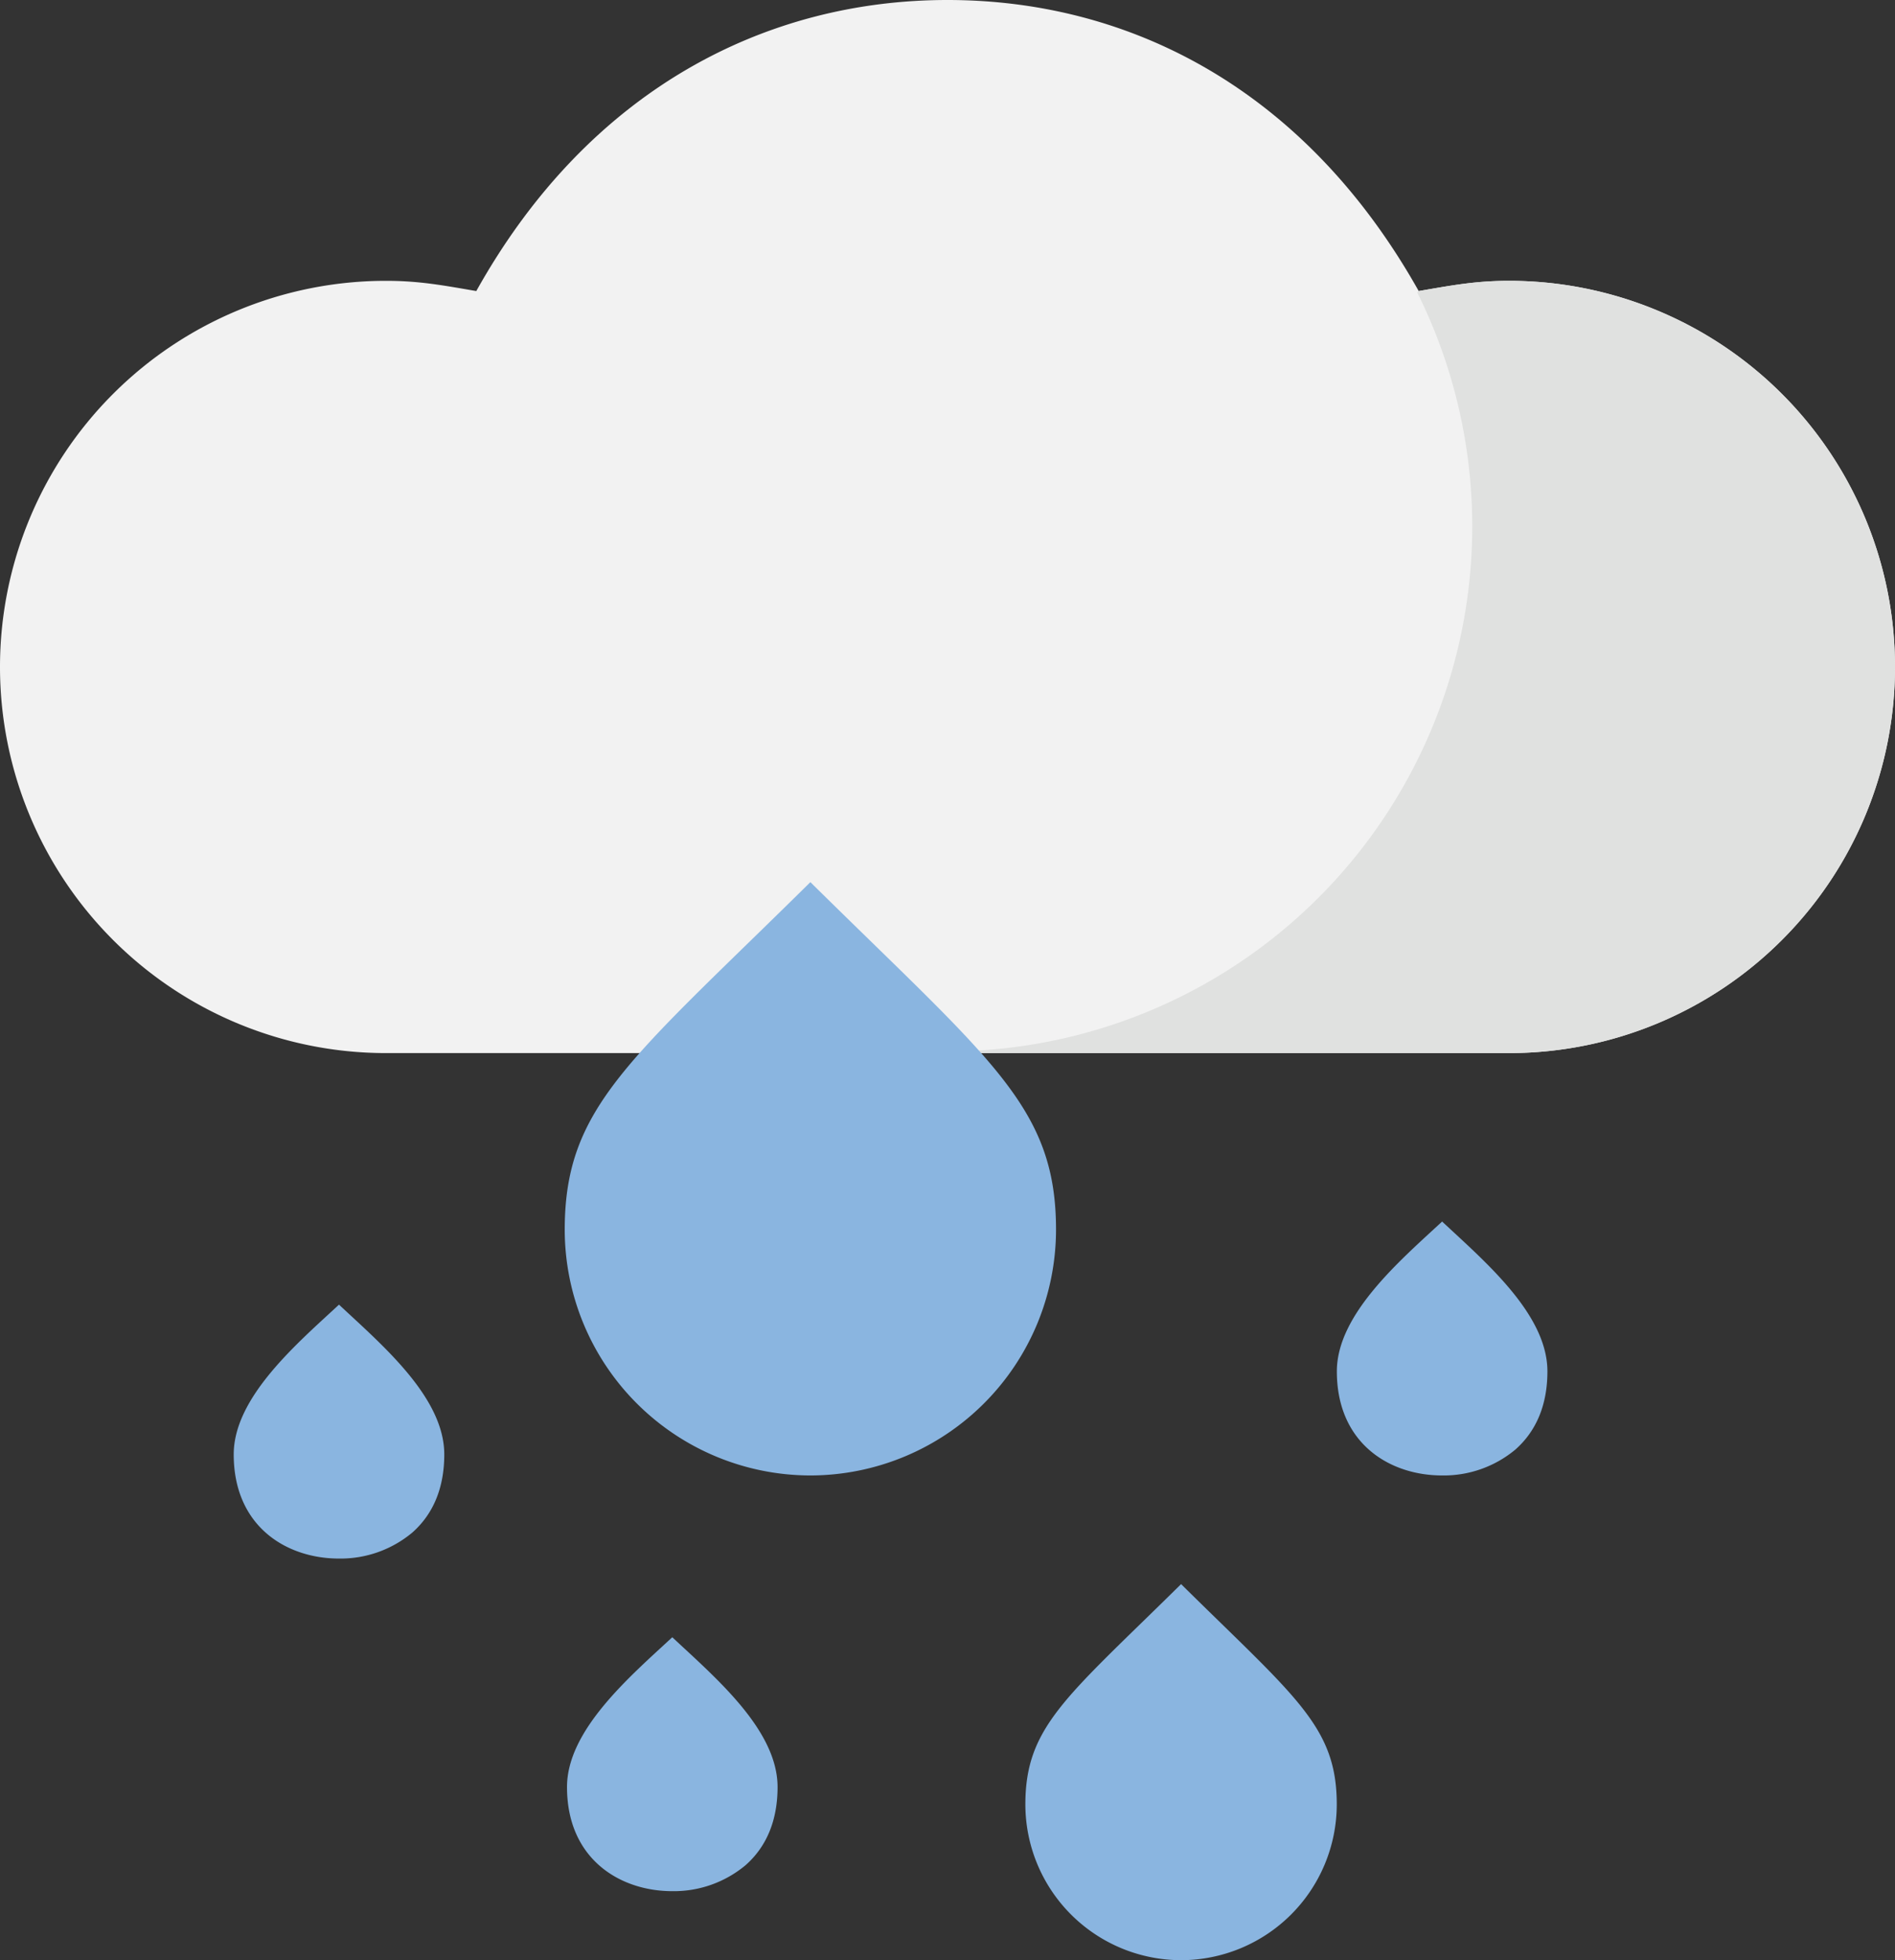
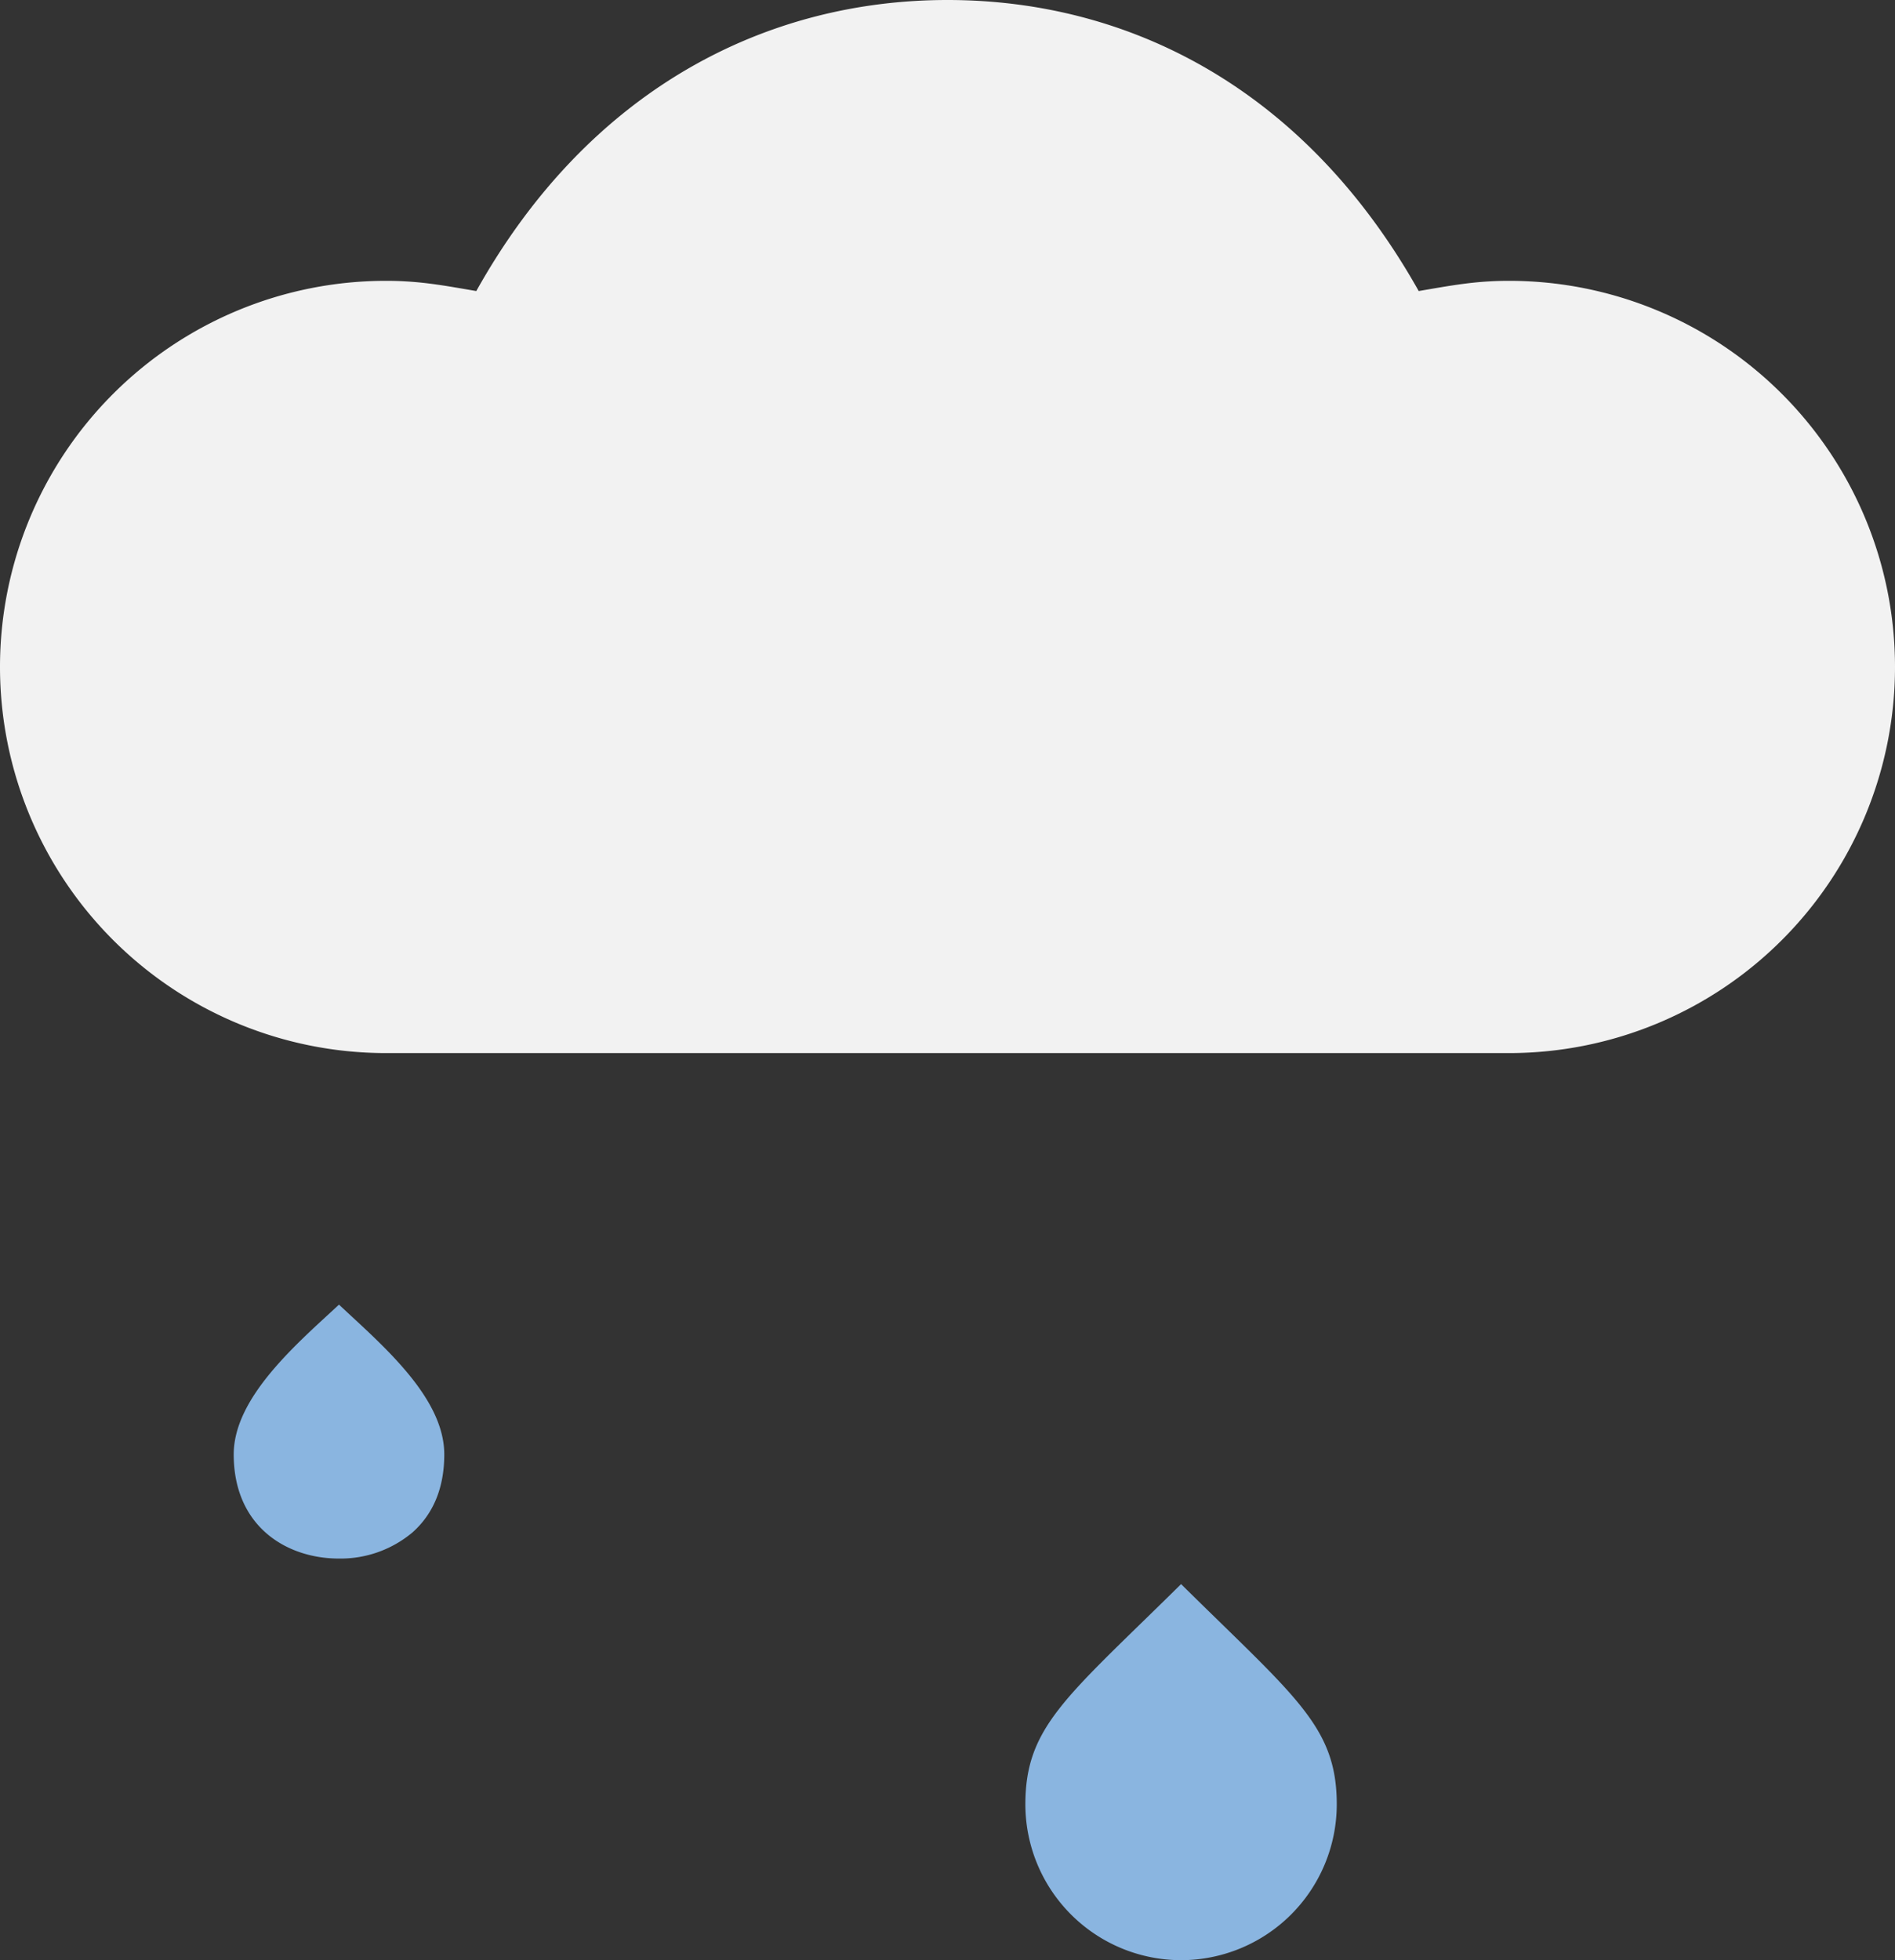
<svg xmlns="http://www.w3.org/2000/svg" viewBox="0 0 432 446.73">
  <rect x="0" y="0" width="432" height="446.73" fill="#333333" stroke="none" />
  <defs>
    <style>.cls-1{fill:#f2f2f2;}.cls-2{fill:#e0e1e0;}.cls-3{fill:#8ab5e0;}</style>
  </defs>
  <g id="Layer_2" data-name="Layer 2">
    <g id="Layer_1-2" data-name="Layer 1">
      <g id="_014-rain-2" data-name="014-rain-2">
        <path id="Path_5" data-name="Path 5" class="cls-1" d="M344,64c-7.69,0-13.13,1.06-20.58,2.33C297.5,20.19,257.4,0,216,0S134.27,20.34,108.58,66.33C101.13,65.06,95.69,64,88,64a88,88,0,0,0,0,176H344a88,88,0,0,0,0-176Z" />
-         <path class="cls-2" d="M344,64c-7.69,0-13.14,1.06-20.58,2.33l-.33.33A119.65,119.65,0,0,1,216,239.62V240H344a88,88,0,0,0,0-176Z" />
        <g id="Group">
-           <path id="Path" class="cls-3" d="M184.74,336.26a56.07,56.07,0,0,1-56-56c0-28.14,14.89-38.61,56-79.22,41.17,40.66,56,51.14,56,79.22A56.07,56.07,0,0,1,184.74,336.26Z" />
-           <path id="Path-2" data-name="Path" class="cls-3" d="M328.76,336.26c-12,0-24-7.33-24-23.73,0-13,14.4-25.24,24-34.14,9.65,9.05,24,21.07,24,34.14,0,7.54-2.46,13.53-7.28,17.81A25.5,25.5,0,0,1,328.76,336.26Z" />
-           <path id="Path-3" data-name="Path" class="cls-3" d="M153.26,431c-11.95,0-24-7.34-24-23.74,0-13,14.41-25.24,24-34.13,9.65,9.05,24,21.06,24,34.13,0,7.55-2.46,13.54-7.28,17.81A25.51,25.51,0,0,1,153.26,431Z" />
          <path id="Path-4" data-name="Path" class="cls-3" d="M269.25,446.73a35.54,35.54,0,0,1-35.5-35.49c0-17.84,9.44-24.48,35.5-50.22,26.09,25.78,35.49,32.42,35.49,50.22A35.54,35.54,0,0,1,269.25,446.73Z" />
          <path id="Path-5" data-name="Path" class="cls-3" d="M77.28,355.2c-12,0-24-7.34-24-23.74,0-13,14.41-25.24,24-34.13,9.65,9.05,24,21.06,24,34.13,0,7.55-2.46,13.54-7.28,17.81A25.51,25.51,0,0,1,77.28,355.2Z" />
        </g>
      </g>
    </g>
  </g>
</svg>